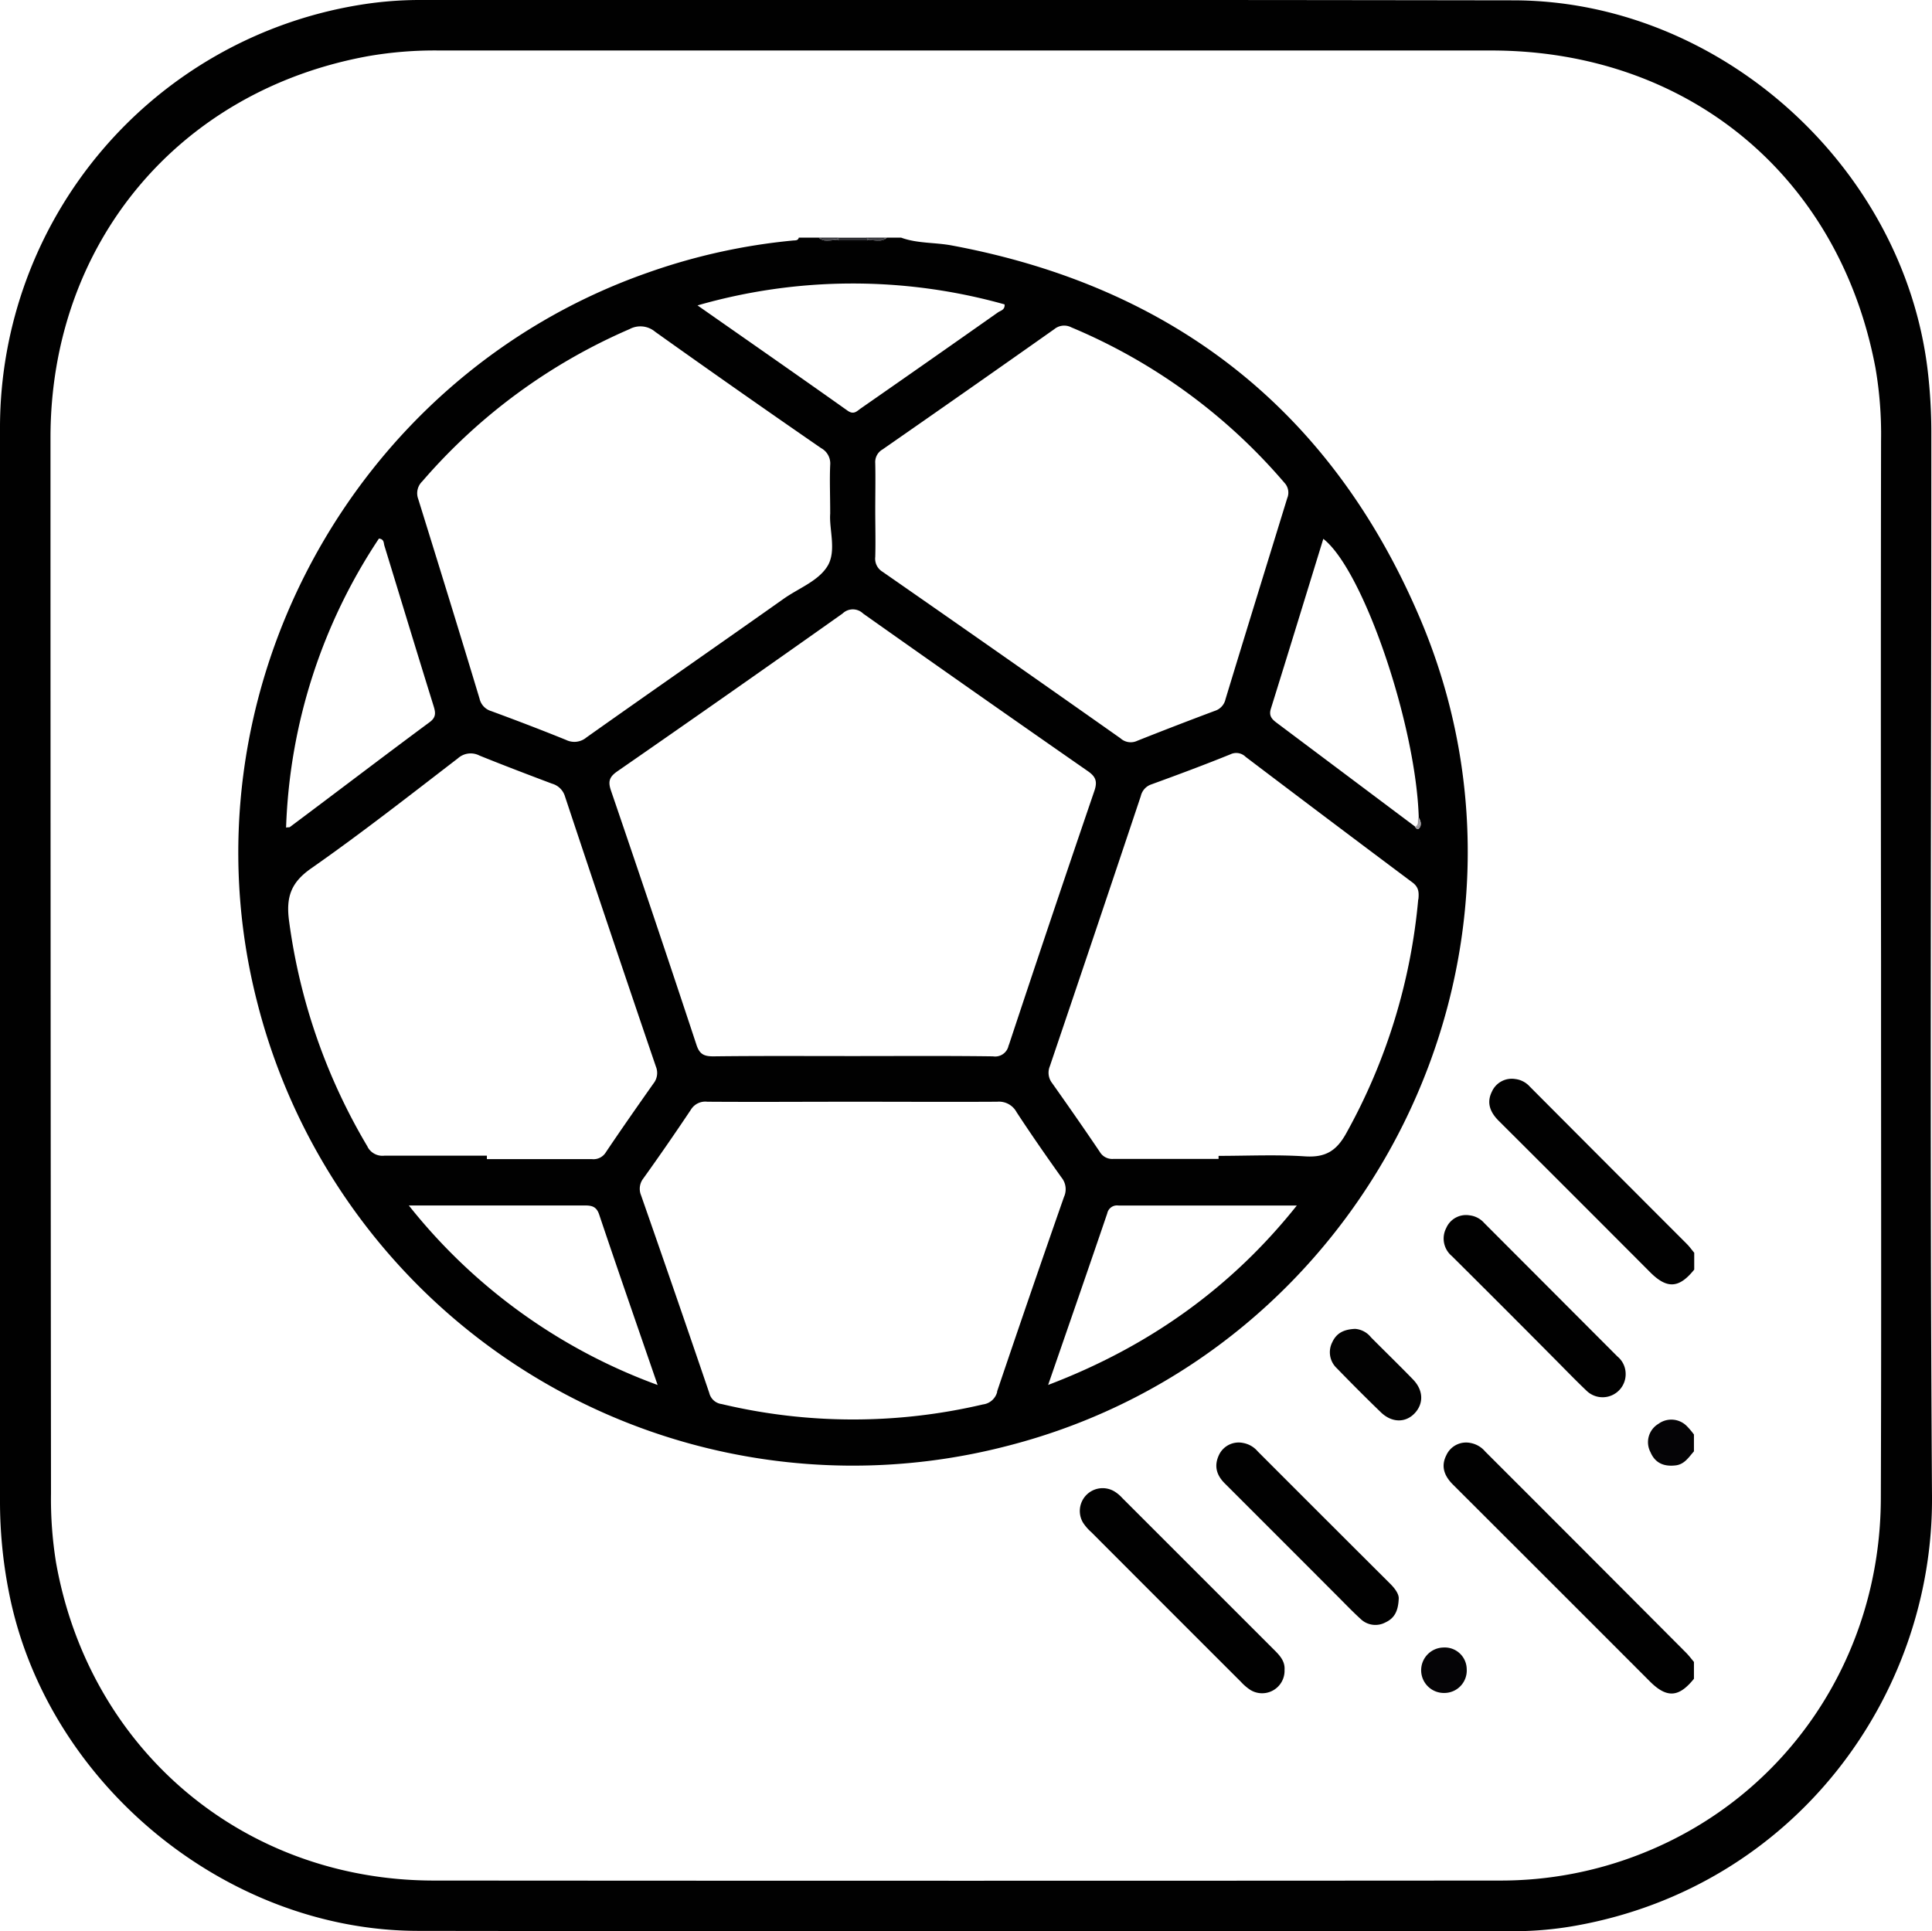
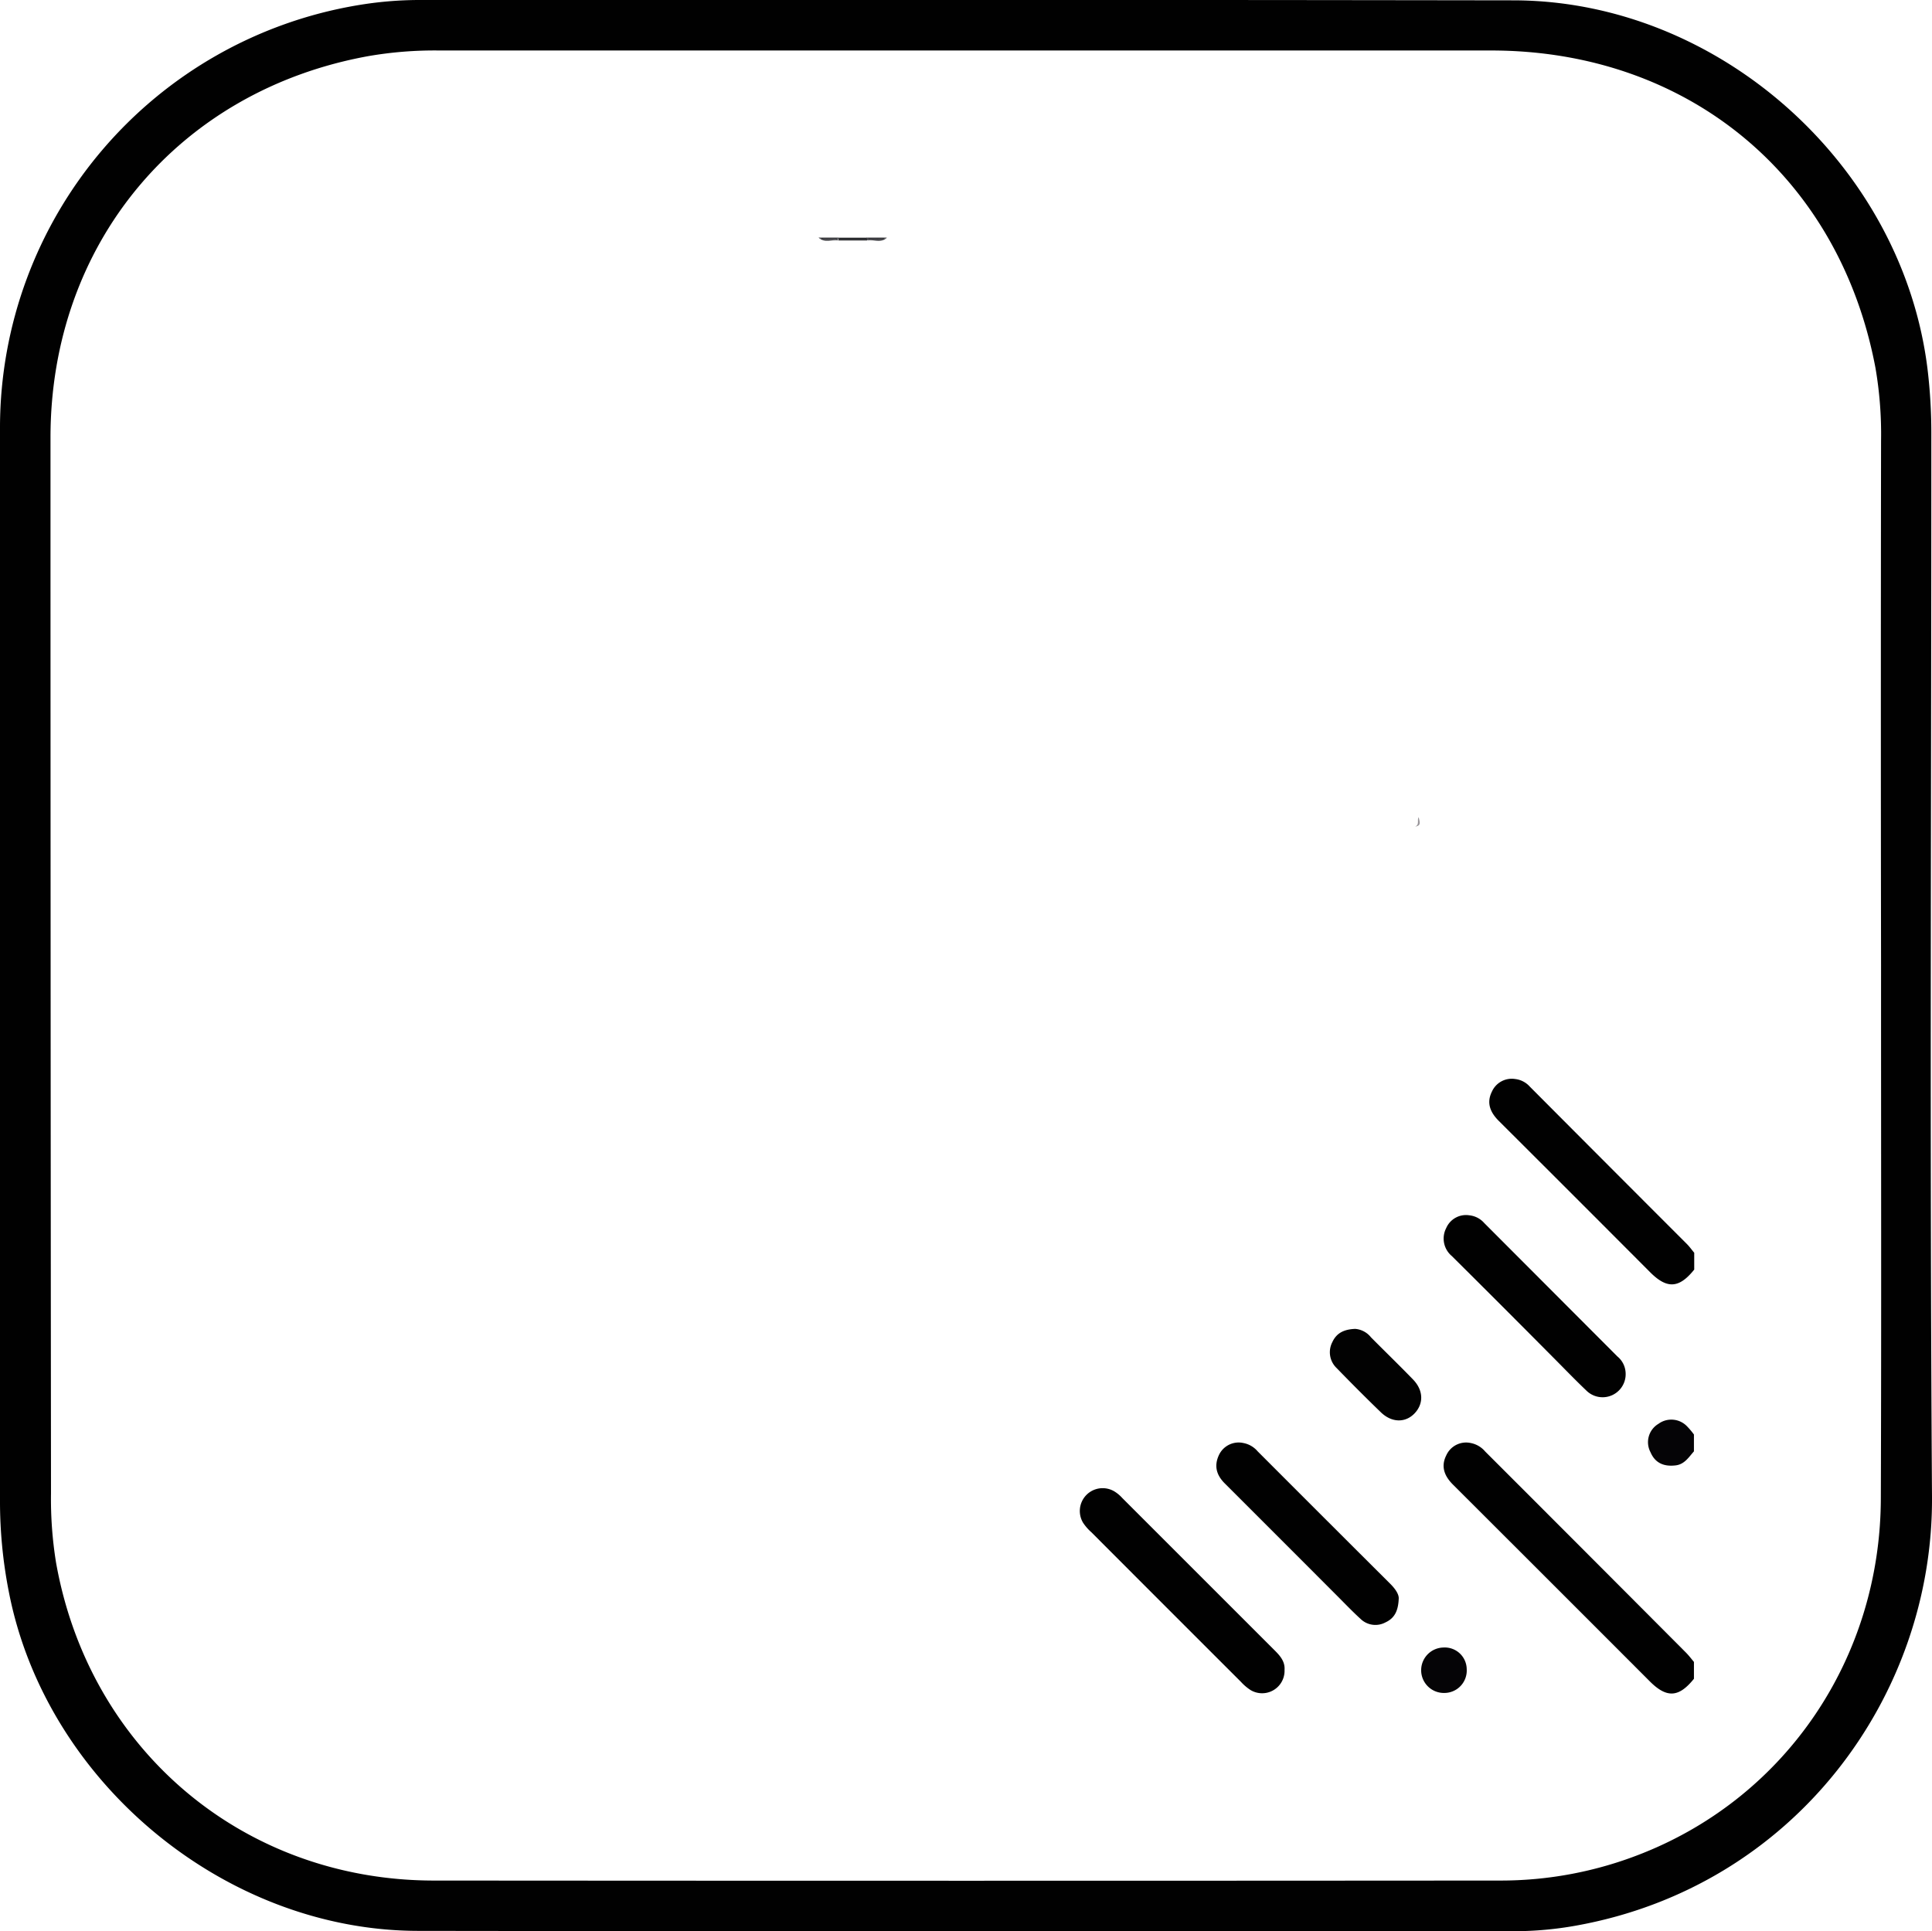
<svg xmlns="http://www.w3.org/2000/svg" id="Capa_1" data-name="Capa 1" viewBox="0 0 344.35 344.25">
  <defs>
    <style>.cls-1{fill:#010101;}.cls-2{fill:#050406;}.cls-3{fill:#141519;}.cls-4{fill:#2c2c31;}.cls-5{fill:#020202;}.cls-6{fill:#979499;}</style>
  </defs>
  <title>JuegosLogo</title>
  <path class="cls-1" d="M344.23,77.47a94.88,94.88,0,0,0-.66-11.54C339.17,29.53,306.41.11,269.76.06Q172.13-.08,74.49,0A66.76,66.76,0,0,0,63.71.94,76.38,76.38,0,0,0,0,76Q0,124.07,0,172.13q0,47.7,0,95.39a83.27,83.27,0,0,0,1.59,16.31c6.6,33.82,38.46,60.32,72.92,60.36q97.62.13,195.26.06a62.75,62.75,0,0,0,11.15-1c38.92-7,63.67-40.89,63.43-76.47C343.93,203.66,344.24,140.57,344.23,77.47Zm-9,189.67c-.09,28.32-16.77,53-42.51,63.23a68.1,68.1,0,0,1-25.47,4.85q-95,.07-190,0c-33.87-.05-61.36-23.31-67.27-56.73a71,71,0,0,1-.89-12.28Q9,172.12,9,78C9,43.49,31.78,16.14,65.67,10A69.32,69.32,0,0,1,78.33,9Q172,9,265.75,9c35,0,62.05,22.31,68.52,56.56a69.79,69.79,0,0,1,1,13q-.07,46.76,0,93.52C335.26,203.79,335.34,235.46,335.23,267.14Z" />
-   <path class="cls-1" d="M253,110c-15.74-36.84-43.88-58.9-83.39-66.25-3-.56-6.12-.33-9-1.39h-2.53c-1.06,1-2.36.28-3.53.49h-5.1c-1.17-.21-2.47.52-3.53-.49h-3.54c-.15.54-.6.48-1,.51a108,108,0,0,0-26,5.76c-52.89,18.55-83.44,75.6-69.57,129.9a109.53,109.53,0,0,0,133.82,79.19C243.64,241.3,279,170.76,253,110Zm-.22,50.3a105,105,0,0,1-12.76,41.58c-1.77,3.26-3.74,4.48-7.4,4.25-5.12-.34-10.28-.09-15.43-.09v.54c-6.24,0-12.48,0-18.72,0a2.57,2.57,0,0,1-2.46-1.27c-2.78-4.12-5.62-8.19-8.49-12.25a3,3,0,0,1-.4-3q8.16-24.06,16.21-48.15a2.87,2.87,0,0,1,1.89-2.09c4.72-1.72,9.43-3.47,14.09-5.36a2.37,2.37,0,0,1,2.7.45q14.81,11.23,29.68,22.35C252.93,158.15,252.91,159.13,252.81,160.3Zm-73,26a2.44,2.44,0,0,1-2.79,2c-8.35-.11-16.7-.05-25.06-.05s-16.53-.05-24.8.05c-1.68,0-2.46-.4-3-2.07q-7.5-22.69-15.23-45.3c-.56-1.63-.3-2.45,1.15-3.45q20.13-13.95,40.12-28.11a2.63,2.63,0,0,1,3.67,0q19.91,14.08,39.92,28c1.48,1,1.91,1.83,1.29,3.63Q187.32,163.62,179.81,186.3Zm73.06-40.64h0c.33.66.64,1.38.07,2-.23.27-.58,0-.72-.34L227.76,129c-.89-.66-1.69-1.25-1.25-2.65,3.14-10.08,6.23-20.17,9.35-30.3C243,101.62,252.35,129.13,252.87,145.66ZM190.94,58.35a101.51,101.51,0,0,1,38,27.72,2.55,2.55,0,0,1,.49,2.73c-3.67,11.94-7.37,23.88-11,35.83a2.81,2.81,0,0,1-1.89,2.08q-6.95,2.6-13.84,5.34a2.72,2.72,0,0,1-3-.45q-21.15-14.91-42.4-29.68A2.72,2.72,0,0,1,156,99.27c.08-2.79,0-5.57,0-8.36s.06-5.57,0-8.35a2.59,2.59,0,0,1,1.31-2.45q15.35-10.67,30.61-21.44A2.76,2.76,0,0,1,190.94,58.35Zm-11.89-4.09c.1,1-.74,1.11-1.2,1.44q-12.18,8.58-24.41,17.09c-.71.49-1.25,1.21-2.38.41-8.71-6.18-17.48-12.28-26.74-18.76A100.1,100.1,0,0,1,179.05,54.26ZM75.27,85.8A102.35,102.35,0,0,1,112.2,58.67a4.07,4.07,0,0,1,4.57.47q14.72,10.49,29.58,20.74a3.11,3.11,0,0,1,1.62,3c-.12,2.7,0,5.4,0,8.7-.21,2.75,1.16,6.63-.47,9.31s-5.12,3.94-7.8,5.83C128,115,116.21,123.17,104.53,131.45a3.35,3.35,0,0,1-3.63.45c-4.43-1.8-8.89-3.5-13.37-5.15a3,3,0,0,1-2.06-2.22c-3.58-11.88-7.25-23.74-10.93-35.59A2.93,2.93,0,0,1,75.27,85.8ZM67.54,96c1,.12.81.86,1,1.36,2.9,9.46,5.77,18.94,8.71,28.39.39,1.24.55,2.09-.7,3C68.2,134.93,60,141.2,51.66,147.43c-.1.08-.3,0-.67.1A98.91,98.91,0,0,1,67.54,96Zm-2,108.45a105.85,105.85,0,0,1-14-40.15c-.61-4.37.29-7,4-9.56,8.9-6.23,17.46-12.94,26.07-19.56a3.4,3.4,0,0,1,3.86-.49c4.28,1.73,8.59,3.37,12.91,5a3.36,3.36,0,0,1,2.33,2.31q8,24.09,16.2,48.14a3,3,0,0,1-.44,3c-2.86,4.06-5.71,8.13-8.48,12.25a2.57,2.57,0,0,1-2.49,1.23c-6.24,0-12.48,0-18.72,0V206c-6.07,0-12.14,0-18.22,0A3,3,0,0,1,65.51,204.43Zm7.34,10.43c10.56,0,20.92,0,31.29,0,1.26,0,2.13.15,2.62,1.61,3.36,10,6.82,19.94,10.42,30.39A100.6,100.6,0,0,1,72.85,214.86Zm104.86,33.2a3,3,0,0,1-2.55,2.27,101.21,101.21,0,0,1-46.57-.07,2.61,2.61,0,0,1-2.21-2q-6-17.62-12.15-35.21a3,3,0,0,1,.4-3c2.87-4,5.72-8.13,8.48-12.26a3,3,0,0,1,2.93-1.42c8.69.06,17.39,0,26.08,0,8.53,0,17.06.05,25.58,0a3.56,3.56,0,0,1,3.46,1.86c2.58,3.94,5.28,7.82,8,11.64a3.31,3.31,0,0,1,.45,3.47Q183.59,230.66,177.71,248.06Zm9.06-1.17c3.65-10.55,7.13-20.58,10.55-30.62a1.78,1.78,0,0,1,2-1.4q15.87,0,31.79,0C219.59,229.4,204.91,240,186.77,246.89Z" />
  <path class="cls-1" d="M264.7,258.73a4.44,4.44,0,0,0-2.55-1.5,3.87,3.87,0,0,0-4.38,2.21c-1,2-.31,3.7,1.21,5.21q17.55,17.52,35.08,35.07c3,3,5.16,2.9,7.86-.47v-3c-.47-.56-.92-1.16-1.44-1.68Q282.6,276.62,264.7,258.73Z" />
  <path class="cls-1" d="M300.66,221.75q-14-14-28-28.06a4.13,4.13,0,0,0-2.62-1.35,3.87,3.87,0,0,0-4.13,2.25c-1,2-.3,3.69,1.21,5.2q13.51,13.47,27,27c3,3,5.15,2.89,7.85-.48v-3C301.5,222.75,301.12,222.21,300.66,221.75Z" />
  <path class="cls-2" d="M300.65,254.21a3.88,3.88,0,0,0-5.06-.4,3.8,3.8,0,0,0-1.41,5.06c.85,2,2.48,2.59,4.51,2.34,1.56-.2,2.31-1.46,3.23-2.5v-3A13.7,13.7,0,0,0,300.65,254.21Z" />
  <path class="cls-3" d="M149.63,42.62h4.7l.2,0c0-.08,0-.16,0-.24h-5.06c0,.08,0,.16,0,.25Z" />
  <path class="cls-3" d="M154.33,42.62h-4.88a1.93,1.93,0,0,1,0,.24h5.1a2,2,0,0,1,0-.25Z" />
  <path class="cls-4" d="M149.27,42.6a.19.19,0,0,1,0-.08c.06-.11.11-.16.17-.16h-3.55C147,42.86,148.15,42.56,149.27,42.6Z" />
  <path class="cls-4" d="M149.44,42.85h0c-.11-.09-.17-.17-.17-.25-1.12,0-2.27.26-3.36-.24C147,43.37,148.27,42.64,149.44,42.85Z" />
  <path class="cls-4" d="M149.29,42.52a.19.19,0,0,0,0,.08h.18c0-.09,0-.17,0-.25S149.35,42.41,149.29,42.52Z" />
-   <path class="cls-4" d="M149.27,42.6c0,.08.06.16.17.25h0a1.93,1.93,0,0,0,0-.24Z" />
+   <path class="cls-4" d="M149.27,42.6c0,.08.06.16.17.25h0Z" />
  <path class="cls-4" d="M154.71,42.59c1.12,0,2.27.27,3.36-.23h-3.55C154.64,42.43,154.71,42.51,154.71,42.59Z" />
  <path class="cls-4" d="M154.71,42.59a.15.15,0,0,1,0,.09c-.05.11-.1.17-.15.17,1.17-.21,2.47.52,3.53-.49C157,42.86,155.83,42.56,154.71,42.59Z" />
  <path class="cls-4" d="M154.71,42.59c0-.08-.07-.16-.19-.23s0,.16,0,.24Z" />
  <path class="cls-4" d="M154.69,42.68a.15.15,0,0,0,0-.09h-.18a2,2,0,0,0,0,.25C154.59,42.85,154.64,42.79,154.69,42.68Z" />
  <path class="cls-1" d="M200,267a6.29,6.29,0,0,0-1.35-1.13,4.07,4.07,0,0,0-5.62,5.55,8.49,8.49,0,0,0,1.48,1.7q13.32,13.35,26.67,26.68a8.76,8.76,0,0,0,1.71,1.46,4,4,0,0,0,6.06-3.57c.11-1.5-.77-2.51-1.74-3.48Z" />
  <path class="cls-1" d="M257.77,218.9a4.06,4.06,0,0,0,1,5q9,8.94,17.88,17.89c2,2,4,4.09,6.09,6.08a4.11,4.11,0,0,0,7-3.2,4,4,0,0,0-1.46-2.87L264.53,218a4.07,4.07,0,0,0-2.62-1.36A3.84,3.84,0,0,0,257.77,218.9Z" />
  <path class="cls-1" d="M224.15,258.7a4.41,4.41,0,0,0-2.57-1.48,3.88,3.88,0,0,0-4.25,2c-1,2-.56,3.7,1,5.24q9.93,9.92,19.85,19.86c1.43,1.43,2.83,2.9,4.32,4.26a3.79,3.79,0,0,0,4.44.62c1.53-.71,2.26-1.92,2.36-4.18.08-.8-.61-1.81-1.54-2.73Q235.95,270.52,224.15,258.7Z" />
  <path class="cls-5" d="M251.85,245.9c-2.46-2.54-5-5-7.49-7.51a4,4,0,0,0-2.82-1.51c-2.18.09-3.38.86-4.08,2.38a3.9,3.9,0,0,0,.8,4.63c2.58,2.66,5.2,5.29,7.86,7.86,1.94,1.88,4.37,1.9,6,.2S253.75,247.86,251.85,245.9Z" />
  <path class="cls-2" d="M257.28,293.68a4.05,4.05,0,0,0,.14,8.1,4,4,0,0,0,4-4.25A3.91,3.91,0,0,0,257.28,293.68Z" />
-   <path class="cls-6" d="M252.22,147.34c.14.34.49.61.72.34.57-.64.26-1.36-.07-2C253,146.34,253.47,147.19,252.22,147.34Z" />
  <path class="cls-6" d="M252.22,147.34c1.25-.15.73-1,.65-1.68h0C252.5,146.16,253.08,147,252.22,147.34Z" />
</svg>